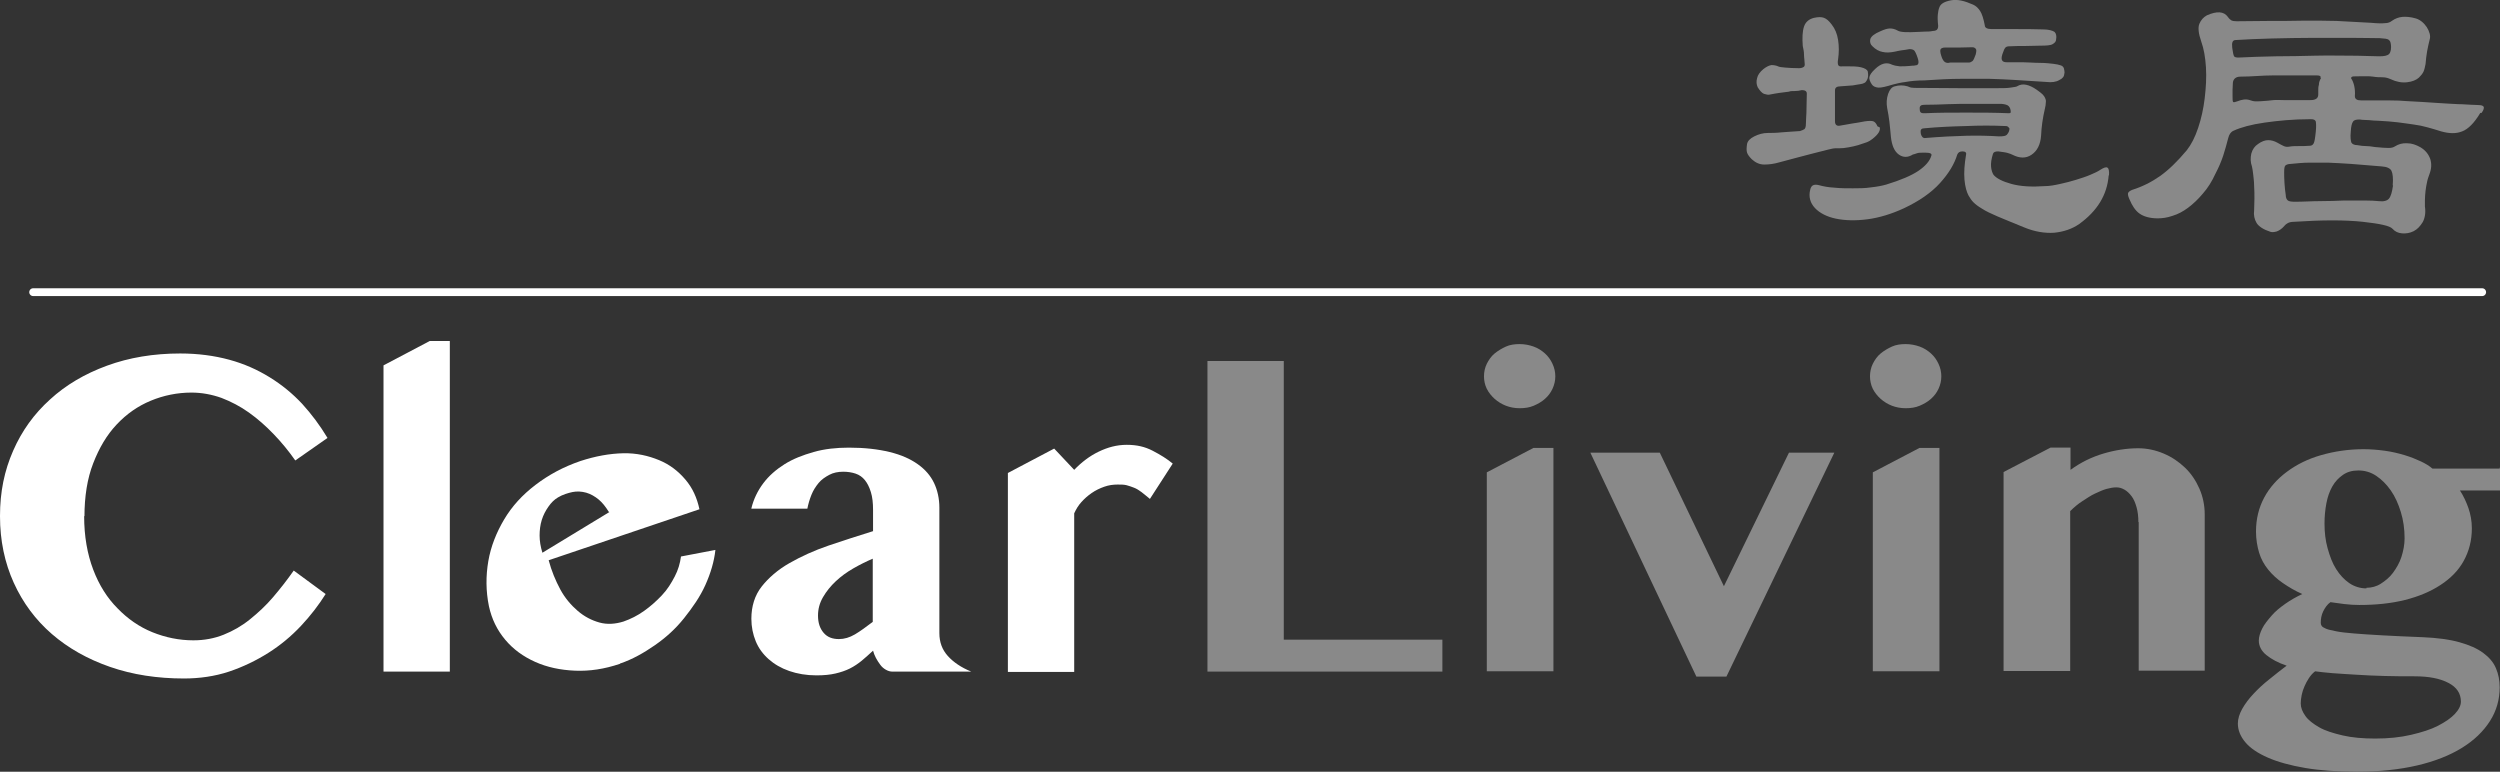
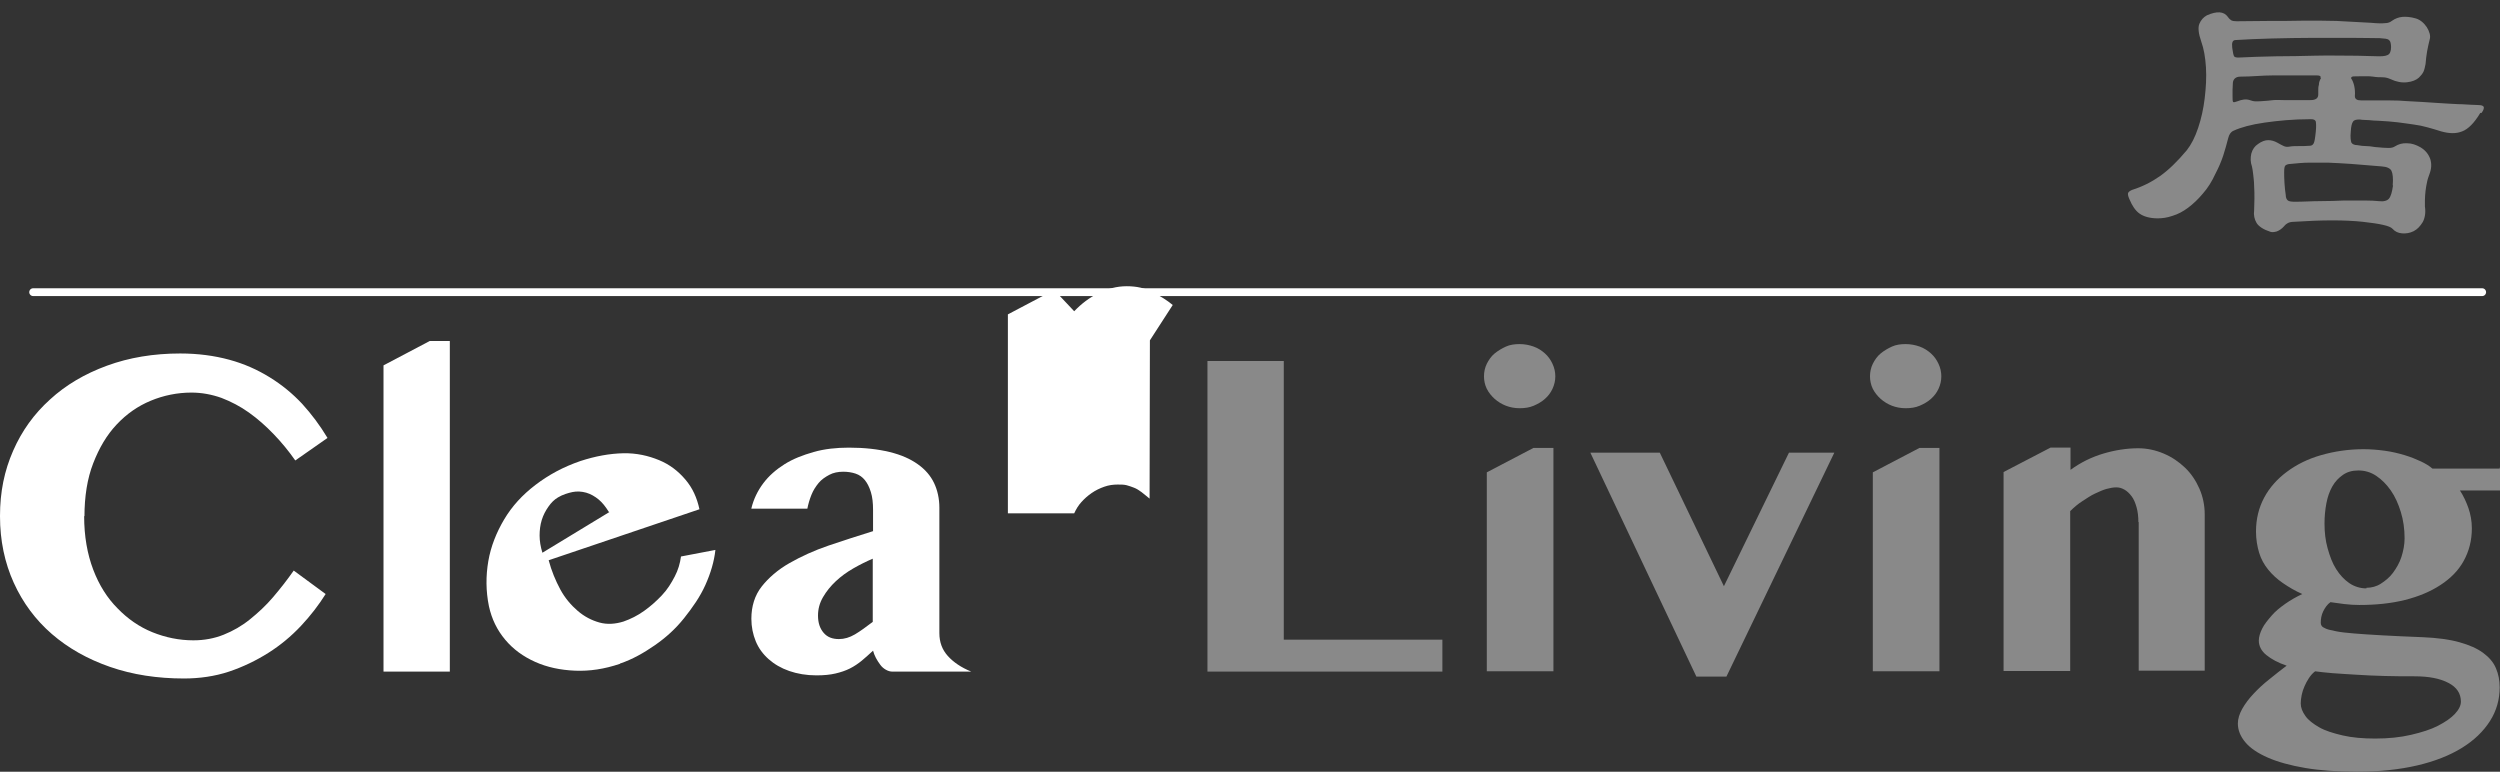
<svg xmlns="http://www.w3.org/2000/svg" id="_圖層_2" data-name="圖層 2" viewBox="0 0 79.92 24.67">
  <rect x="0" y="0" width="79.92" height="24.67" fill="#333333" stroke="none" />
  <defs>
    <style>      .cls-1 {        fill: #fff;      }      .cls-2 {        fill: none;        stroke: #fff;        stroke-linecap: round;        stroke-miterlimit: 10;        stroke-width: .25px;      }      .cls-3 {        fill: #898989;      }    </style>
  </defs>
  <g id="_圖層_2-2" data-name=" 圖層 2">
    <g>
      <g>
        <g>
          <path class="cls-1" d="M2.69,16.5c0,.64.1,1.21.29,1.71s.45.91.78,1.24c.32.33.69.59,1.11.76s.86.26,1.31.26c.35,0,.67-.06.97-.18s.58-.28.84-.49.51-.44.74-.71.45-.55.66-.85l1.02.75c-.22.35-.48.69-.79,1.02-.31.33-.66.62-1.04.86s-.81.45-1.26.6c-.45.15-.94.22-1.44.22-.85,0-1.64-.12-2.36-.37s-1.34-.6-1.86-1.05-.93-1-1.22-1.64c-.29-.64-.44-1.35-.44-2.13s.14-1.45.42-2.09c.28-.64.67-1.18,1.18-1.64.5-.46,1.11-.82,1.82-1.08s1.49-.39,2.34-.39c.57,0,1.09.07,1.57.2s.9.32,1.29.56c.39.24.73.52,1.04.85.3.33.57.69.81,1.09l-1.03.72c-.21-.3-.44-.58-.69-.84s-.51-.49-.79-.69c-.28-.2-.57-.35-.88-.47-.31-.11-.63-.17-.96-.17-.45,0-.89.09-1.3.26s-.77.42-1.09.76-.56.75-.75,1.24-.28,1.06-.28,1.71v-.02Z" />
          <path class="cls-1" d="M14.37,21.47h-2.11v-9.79l1.48-.78h.64v10.57h-.01Z" />
          <path class="cls-1" d="M19.82,21.22c-.5.17-.97.24-1.44.22s-.89-.11-1.27-.28-.7-.4-.96-.71-.43-.66-.52-1.07c-.1-.49-.1-.97-.02-1.44s.26-.92.51-1.34.58-.78,1-1.1.88-.57,1.43-.76c.49-.16.94-.24,1.37-.25s.81.08,1.15.22.61.35.84.62.37.58.45.95l-4.82,1.63c.09.34.22.65.37.93s.35.51.56.69.44.3.69.37.51.05.77-.03c.23-.08.45-.19.66-.34s.39-.31.57-.5.3-.39.41-.6.17-.42.2-.64l1.1-.21c-.04.37-.15.74-.32,1.12s-.41.72-.68,1.06-.58.62-.94.87-.72.45-1.1.58h-.01ZM19.46,16.36c-.1-.16-.2-.29-.32-.39s-.26-.18-.4-.22-.3-.05-.44-.02-.31.08-.46.17c-.12.07-.22.17-.31.3s-.16.26-.21.42-.07.33-.07.5.03.36.09.55l2.14-1.3h0Z" />
          <path class="cls-1" d="M24.02,16.25c.07-.29.2-.56.38-.8s.41-.44.68-.61.58-.29.93-.39.73-.14,1.13-.14c.5,0,.93.05,1.3.14s.66.22.9.39c.24.17.41.37.52.6s.17.5.17.79v4.01c0,.29.09.53.27.73s.43.37.75.5h-2.52c-.07,0-.14-.02-.21-.06s-.13-.09-.18-.16-.1-.14-.14-.22-.07-.15-.09-.23c-.13.12-.25.23-.36.32s-.24.18-.38.25-.29.12-.46.16-.37.06-.61.06c-.32,0-.61-.05-.87-.14s-.48-.22-.66-.38-.32-.35-.41-.57-.14-.46-.14-.72c0-.4.11-.75.33-1.03s.52-.54.89-.75.78-.4,1.25-.56.94-.31,1.42-.46v-.68c0-.22-.02-.41-.07-.57s-.11-.28-.19-.38-.18-.17-.3-.21-.25-.06-.39-.06c-.17,0-.32.03-.45.1s-.25.15-.34.26-.17.23-.23.38-.1.29-.13.44h-1.79ZM27.9,17.86c-.21.09-.41.19-.62.31s-.4.26-.56.41-.3.32-.41.51-.16.38-.16.59c0,.23.06.41.18.55s.28.2.49.2c.17,0,.34-.05.51-.15s.36-.24.57-.4v-2.02Z" />
-           <path class="cls-1" d="M36.75,15.94c-.1-.08-.18-.15-.26-.21s-.16-.11-.24-.14-.16-.06-.24-.08-.18-.02-.28-.02c-.15,0-.29.02-.43.07s-.27.11-.4.2-.23.18-.33.29-.17.23-.23.36v5.07h-2.12v-6.36l1.48-.78.64.68c.23-.24.49-.44.78-.58s.58-.22.9-.22.58.06.83.19.46.26.64.41l-.73,1.13h0Z" />
+           <path class="cls-1" d="M36.75,15.94c-.1-.08-.18-.15-.26-.21s-.16-.11-.24-.14-.16-.06-.24-.08-.18-.02-.28-.02c-.15,0-.29.02-.43.07s-.27.11-.4.2-.23.18-.33.29-.17.23-.23.36h-2.12v-6.36l1.48-.78.64.68c.23-.24.49-.44.78-.58s.58-.22.9-.22.58.06.83.19.46.26.64.41l-.73,1.13h0Z" />
          <path class="cls-3" d="M38.6,11.54h2.44v8.91h5.07v1.02h-7.51s0-9.93,0-9.93Z" />
          <path class="cls-3" d="M47.44,12.03c0-.14.03-.28.09-.4s.14-.24.25-.33.23-.16.36-.22.28-.08.44-.08.31.03.45.08.26.13.36.22.18.2.24.33.09.26.09.4-.03.27-.09.4-.14.23-.24.32-.22.16-.36.22-.29.08-.45.08-.31-.03-.44-.08-.26-.13-.36-.22-.19-.2-.25-.32-.09-.26-.09-.4ZM47.53,15.1l1.49-.78h.64v7.14h-2.13s0-6.36,0-6.36Z" />
          <path class="cls-3" d="M53.06,14.47l2.05,4.27,2.08-4.27h1.45l-3.45,7.16h-.96l-3.39-7.16s2.22,0,2.22,0Z" />
          <path class="cls-3" d="M59.78,12.03c0-.14.03-.28.09-.4s.14-.24.25-.33.23-.16.36-.22.28-.08.44-.08.31.03.45.08.26.13.36.22.18.2.24.33.09.26.09.4-.03.27-.09.4-.14.23-.24.32-.22.16-.36.22-.29.08-.45.08-.31-.03-.44-.08-.26-.13-.36-.22-.19-.2-.25-.32-.09-.26-.09-.4Z" />
          <polygon class="cls-3" points="59.87 15.1 61.36 14.32 62 14.32 62 21.46 59.87 21.46 59.87 15.1" />
          <path class="cls-3" d="M68.36,16.69c0-.18-.02-.34-.06-.48s-.09-.26-.16-.35-.14-.16-.23-.21-.17-.07-.26-.07-.2.02-.31.05-.24.09-.37.15-.26.15-.4.24-.27.2-.39.32v5.11h-2.13v-6.36l1.5-.78h.64v.71c.33-.24.68-.41,1.05-.52s.75-.17,1.11-.17c.29,0,.56.06.82.17s.48.26.68.45c.2.19.35.42.46.67s.17.53.17.82v5h-2.11v-4.78.03Z" />
          <path class="cls-3" d="M79.92,14.95v.73h-1.28c.11.17.2.36.27.56s.11.42.11.65c0,.39-.09.73-.26,1.04s-.42.56-.74.77-.7.37-1.14.48-.93.16-1.46.16c-.15,0-.31-.01-.48-.03s-.31-.04-.44-.06c-.1.07-.17.17-.23.29s-.08.25-.08.37c0,.04.01.07.03.1s.07.06.14.09.18.05.32.08.33.05.57.07.54.04.9.06.79.04,1.3.06c.46.02.85.07,1.17.16s.57.2.76.34.33.3.41.49.12.39.12.61c0,.39-.1.75-.31,1.08s-.51.62-.9.86-.87.43-1.43.56-1.2.2-1.91.2c-.64,0-1.2-.04-1.67-.12s-.87-.19-1.19-.33-.56-.3-.72-.49-.24-.39-.24-.6c0-.15.05-.31.14-.47s.21-.32.36-.48.31-.31.5-.46.37-.3.56-.44c-.27-.09-.49-.21-.65-.34s-.24-.29-.24-.46c0-.12.04-.25.11-.39s.18-.27.3-.41.27-.26.44-.38.35-.22.54-.31c-.23-.1-.43-.22-.62-.35s-.34-.27-.47-.43-.23-.34-.29-.54-.1-.43-.1-.68c0-.4.09-.76.26-1.08s.42-.6.73-.83.67-.41,1.09-.53.87-.19,1.36-.19c.23,0,.46.02.68.05s.43.08.63.14.37.13.52.2.28.15.37.23h2.15v-.03ZM77.19,21.62c-.31,0-.63,0-.95-.01s-.62-.02-.9-.04-.54-.03-.77-.05-.42-.04-.56-.06c-.08.06-.14.13-.2.22s-.1.17-.14.26-.07.18-.09.28-.03.19-.03.27c0,.13.05.26.15.4s.25.25.44.36.45.19.75.26.65.1,1.04.1c.43,0,.81-.04,1.15-.12s.63-.17.86-.29.41-.24.54-.38.19-.27.19-.39c0-.26-.13-.46-.4-.6s-.62-.21-1.08-.21h0ZM75.66,18.79c.15,0,.31-.04.45-.13s.28-.2.39-.35.21-.32.27-.51.1-.39.1-.59c0-.3-.04-.58-.12-.84s-.18-.49-.32-.69-.29-.35-.47-.47-.37-.17-.57-.17-.36.05-.49.14-.25.21-.34.37-.15.33-.19.54-.06.42-.06.65c0,.28.03.54.1.79s.15.47.27.66.26.34.42.45.35.17.55.17v-.02Z" />
        </g>
        <g>
-           <path class="cls-3" d="M60.09,4.07c.03.1-.04.22-.23.37-.05.04-.11.08-.19.11-.08.03-.17.06-.27.09s-.2.05-.31.07c-.1.02-.2.03-.29.03-.04,0-.08,0-.13,0-.05,0-.14.02-.26.05-.13.03-.31.08-.55.14-.24.06-.56.15-.98.26-.17.05-.33.07-.48.07s-.28-.06-.4-.17c-.08-.08-.13-.15-.15-.21-.02-.06-.02-.15,0-.28.02-.09.09-.17.23-.24.14-.07.28-.11.44-.11.11,0,.26,0,.44-.02.18-.01.37-.03.58-.04.06-.02.11-.04.14-.06.03-.02.05-.08.05-.16,0-.14.02-.31.02-.49,0-.18.01-.34.01-.49,0-.07-.05-.11-.16-.11-.07.02-.15.03-.23.03s-.14,0-.18.02c-.13.02-.23.03-.31.04-.08.01-.18.03-.29.05-.06.02-.13,0-.2-.02-.07-.03-.13-.1-.2-.21-.04-.09-.05-.18-.02-.29.02-.1.09-.2.2-.29.1-.08.19-.12.26-.13.07,0,.14.01.21.04.03.02.11.03.23.04s.27.02.44.02c.07,0,.12-.02.15-.04.03-.02.04-.06.03-.13,0-.08-.02-.17-.02-.26,0-.1-.02-.19-.04-.28-.02-.26-.01-.47.04-.62.05-.15.16-.24.32-.28.14-.03.24-.03.32,0,.08.03.16.1.25.22.1.13.17.29.2.49s.03.4,0,.61c-.02.1-.01.17.01.2.02.03.07.04.13.03.03,0,.06,0,.08,0,.02,0,.05,0,.08,0,.16,0,.3,0,.43.03.12.03.2.07.22.14.02.12.01.22-.04.29-.02.03-.04.06-.07.07-.03.02-.07.03-.13.04-.06.01-.14.02-.24.04-.1.01-.23.02-.4.03-.11,0-.17.04-.17.13,0,.14,0,.3,0,.49,0,.19,0,.35,0,.5,0,.1.05.15.14.14.14-.02.27-.05.4-.07s.27-.04.41-.07c.14-.02.23-.02.28,0,.05.02.09.07.13.16ZM67.41,5.61c-.05.62-.36,1.13-.94,1.55-.23.16-.5.25-.8.28-.3.02-.62-.03-.96-.17-.35-.14-.63-.26-.85-.35-.21-.09-.38-.17-.5-.25-.12-.07-.21-.14-.27-.2s-.11-.13-.16-.22c-.06-.11-.11-.28-.13-.51-.02-.23,0-.49.05-.79.02-.07-.02-.11-.11-.11s-.14.03-.17.1c-.09.3-.27.6-.55.91-.28.31-.67.58-1.16.81-.39.18-.78.3-1.16.35-.38.05-.72.04-1.01-.02-.29-.06-.52-.18-.67-.34s-.21-.36-.15-.59c.03-.14.12-.18.28-.14.14.04.31.07.5.08.19.02.38.02.58.02s.39,0,.58-.03c.19-.02.35-.05.49-.09.46-.14.81-.29,1.03-.44.22-.15.36-.31.41-.48.03-.07-.04-.1-.2-.1-.12,0-.21,0-.26.02s-.09.03-.13.04c-.16.1-.31.1-.45,0s-.22-.29-.25-.55c-.02-.18-.03-.35-.05-.5-.02-.15-.04-.29-.07-.43-.03-.16-.02-.31.03-.46.05-.14.12-.22.21-.24.14-.04.27-.04.41,0,.04.02.08.03.11.04.03,0,.07.01.11.01.62,0,1.14.01,1.55.01s.74,0,.99,0c.25,0,.43,0,.54-.02s.17-.02.2-.04c.1-.06.19-.07.29-.05.1.02.21.07.34.16.08.06.14.1.18.14s.07.08.09.13c.02.04.03.09.02.14,0,.05-.01.12-.03.2-.07.3-.11.59-.12.85-.02.3-.13.5-.31.62-.18.12-.38.11-.6,0-.04-.02-.09-.04-.16-.06-.06-.02-.16-.03-.3-.05-.1,0-.15.02-.17.08-.05.16-.07.3-.06.41s.04.2.08.26c.09.11.28.21.57.29s.65.1,1.07.07c.15,0,.31-.03.49-.07s.34-.08.5-.13.32-.1.46-.16.25-.11.32-.16c.11-.07.19-.1.23-.07.04.02.06.1.05.24ZM65.99,2.36c0,.08-.05.15-.16.2-.1.06-.24.08-.41.06-.34-.02-.65-.04-.94-.06-.29-.02-.58-.03-.87-.04-.29,0-.6,0-.94,0s-.71.02-1.15.05c-.24,0-.44.02-.6.05-.16.02-.29.05-.4.08-.23.07-.39.11-.48.1s-.16-.04-.2-.1c-.06-.09-.09-.17-.08-.23.01-.07.07-.16.19-.27.19-.18.37-.22.54-.13.05.02.13.04.24.05.11,0,.21,0,.29-.01.04,0,.08-.01.11-.01s.07,0,.1-.01c.1,0,.13-.08.07-.25-.04-.12-.08-.2-.11-.23-.04-.03-.09-.04-.15-.04-.1.02-.18.03-.26.04-.08.01-.15.03-.2.04-.15.03-.28.04-.4.01-.11-.02-.22-.08-.32-.18-.07-.06-.09-.14-.07-.23.03-.09.13-.17.32-.25.13-.06.23-.09.31-.09.08,0,.16.02.25.07.08.05.3.06.65.04.07,0,.15-.01.22-.01s.16,0,.25-.02c.06,0,.11-.02.13-.04.02-.02.04-.06.04-.12-.02-.18-.02-.3-.01-.38s.02-.15.05-.22c.04-.11.16-.18.37-.22s.44.02.71.14c.09.04.16.11.22.2.06.09.11.25.15.46,0,.08.08.12.22.12h.79c.27,0,.55,0,.85.01.19,0,.31.04.37.08.05.05.07.13.05.24,0,.06-.04.11-.11.15-.06.04-.2.05-.41.05-.15,0-.31.01-.47.01s-.33,0-.5.01c-.06,0-.1.01-.13.04-.03.03-.06.1-.1.22-.03.1-.03.16,0,.2.03.04.08.05.15.05.16,0,.33,0,.5,0s.36.02.56.02c.18,0,.32.02.42.03.1.01.18.03.24.05.06.02.09.06.1.1s.02.09.02.14ZM64.28,3.59c0-.1-.03-.16-.07-.2s-.12-.06-.23-.07h-.99c-.22,0-.46,0-.71.01s-.51.02-.77.02c-.1,0-.15.04-.14.13,0,.06.01.1.04.12s.07.02.13.02c.4-.02.84-.02,1.31-.02s.93,0,1.36.02c.05,0,.07-.01.07-.04ZM64.23,4.1s-.03-.07-.1-.07c-.42-.02-.85-.02-1.29,0-.44.01-.88.03-1.31.07-.1,0-.14.04-.13.12,0,.05.01.09.04.14s.07.06.13.05c.48-.04.91-.06,1.29-.07s.73,0,1.04.02c.14,0,.23-.01.27-.07.04-.05.07-.11.07-.19ZM63.16,1.74c.02-.09.03-.15,0-.18-.02-.03-.06-.05-.11-.05-.14,0-.29.01-.44.01h-.44c-.06,0-.11.02-.13.05-.02.03-.02.1.02.22.03.1.07.16.11.19s.1.04.17.02c.2,0,.4,0,.6,0,.05,0,.09-.03.12-.05.03-.03.06-.1.1-.21Z" />
          <path class="cls-3" d="M79.29,3.61c-.19.32-.39.52-.58.59-.2.08-.42.07-.67,0-.15-.05-.3-.09-.44-.13s-.29-.07-.44-.09c-.16-.02-.33-.05-.51-.07-.18-.02-.39-.04-.62-.05-.1,0-.2-.01-.3-.02s-.19,0-.29-.02c-.11,0-.18.01-.22.07s-.06.15-.07.31c-.02.19,0,.31.02.36.03.05.1.08.19.08.11.02.2.03.28.03s.16.01.28.03c.2.02.35.03.44.03s.16-.02.2-.05c.11-.07.24-.11.39-.1.15,0,.29.05.43.13.15.09.25.21.31.37.05.16.04.32-.03.5-.02.06-.05.13-.07.23-.02.1-.04.19-.05.29-.01.1-.02.2-.02.29,0,.09,0,.16,0,.21.03.2,0,.37-.07.5-.08.13-.17.23-.29.29-.12.06-.24.08-.37.07s-.23-.06-.31-.15-.4-.16-.95-.22c-.56-.06-1.29-.06-2.19,0-.1,0-.16.02-.2.04-.04.02-.08.05-.12.1-.08.09-.16.14-.24.17-.08.02-.15.03-.2.01-.22-.07-.37-.17-.44-.28-.07-.12-.1-.25-.08-.4,0-.11.01-.24.01-.38s0-.28-.01-.41c0-.14-.02-.26-.03-.37-.01-.11-.03-.2-.04-.25-.05-.14-.05-.27-.02-.41.04-.14.11-.24.22-.31.11-.08.22-.12.32-.12s.2.03.29.08c.1.06.17.09.21.11.04.02.1.03.16.02.1-.02.2-.02.32-.02s.23,0,.34-.01c.06,0,.1-.02.13-.07s.05-.17.07-.37c.02-.18.01-.29,0-.34-.02-.05-.07-.07-.16-.07-.57,0-1.06.05-1.48.11s-.75.15-.99.26c-.09.04-.14.12-.17.24-.05.19-.1.38-.16.56-.06.18-.14.37-.25.58-.11.24-.24.45-.4.63-.15.18-.31.33-.47.45s-.33.21-.5.26c-.17.06-.33.08-.47.08-.26,0-.45-.06-.58-.15s-.24-.25-.33-.47c-.04-.09-.05-.15-.04-.19.02-.04.06-.07.13-.1.32-.1.62-.25.89-.44.27-.19.56-.47.86-.83.14-.18.26-.41.36-.71s.17-.61.21-.95.06-.67.04-.99c-.02-.32-.07-.6-.15-.82-.09-.26-.11-.45-.06-.57s.13-.21.24-.27c.32-.14.54-.13.67.05.04.06.08.09.11.11.04.02.09.03.17.03.32,0,.66-.01,1.03-.01s.75,0,1.17-.01c.31,0,.65,0,1,.01.36.02.73.04,1.11.06.2.02.35.02.44.01.09,0,.16-.03.21-.07.11-.08.23-.12.34-.13s.26,0,.43.05c.07.02.14.06.2.11.06.05.11.11.15.17s.07.13.09.2c.02.07.02.14,0,.2-.03.13-.06.25-.08.37-.02.12-.04.26-.05.41-.02.1-.04.19-.07.25-.03.06-.08.12-.14.18-.09.08-.21.13-.38.15-.16.02-.34-.01-.53-.1-.04-.02-.08-.03-.11-.04s-.09-.02-.16-.02c-.07,0-.17,0-.29-.02s-.29-.01-.5-.01c-.1,0-.16,0-.18.02-.02.02-.03.04-.01.06.04.06.07.14.09.23.02.09.03.2.02.32,0,.1.07.14.2.14.33,0,.62,0,.88,0,.26,0,.44.01.53.02.39.02.73.04,1,.06.28.02.51.03.69.04.18,0,.33.02.43.02.1,0,.18.01.24.01.09,0,.14.03.15.06.01.03,0,.1-.07.19ZM76.43,1.43c0-.08-.03-.13-.07-.16s-.13-.04-.28-.05c-.22,0-.53-.01-.91-.01s-.79,0-1.23,0c-.44,0-.87.01-1.31.02-.44.01-.83.03-1.16.05-.1,0-.13.08-.11.25.02.15.04.24.06.27.02.03.07.04.14.04.37-.02.76-.03,1.19-.04.42,0,.84-.01,1.26-.02s.8,0,1.16,0c.36,0,.66.02.89.02.16,0,.27-.02.32-.08.05-.06.07-.17.05-.33ZM74.18,2.49c.02-.06-.02-.08-.13-.08h-.73c-.22,0-.43,0-.62,0-.19,0-.38.01-.55.02s-.35.02-.53.02c-.15,0-.23.08-.24.2,0,.08-.01.15-.01.22v.21c0,.1,0,.16.02.18.02.02.06,0,.13-.02.15-.06.28-.08.4-.04.06.02.12.04.19.04.07,0,.19,0,.38-.02.03,0,.09-.01.19-.02s.2,0,.32,0,.26,0,.41,0c.15,0,.3,0,.45,0,.17,0,.25-.06.25-.18,0-.05,0-.1,0-.14,0-.05,0-.1.02-.17,0-.08.03-.15.07-.22ZM76.49,5.93c.02-.23,0-.39-.04-.47-.04-.08-.15-.13-.31-.14-.38-.03-.71-.06-.98-.08-.27-.02-.52-.03-.73-.04-.22,0-.42,0-.61,0-.19,0-.39.02-.59.04-.09,0-.15.03-.17.05-.03.03-.04.1-.04.21,0,.1,0,.21.01.35s.02.26.04.38c0,.09.03.15.07.18.04.03.12.04.23.04.26,0,.53-.02.8-.02.27,0,.53-.01.77-.02.24,0,.46,0,.66,0,.2,0,.34.01.44.02.16.02.27-.01.33-.08.06-.07.1-.21.13-.42Z" />
        </g>
      </g>
      <line class="cls-2" x1="1.06" y1="9.34" x2="79.35" y2="9.34" />
    </g>
  </g>
</svg>